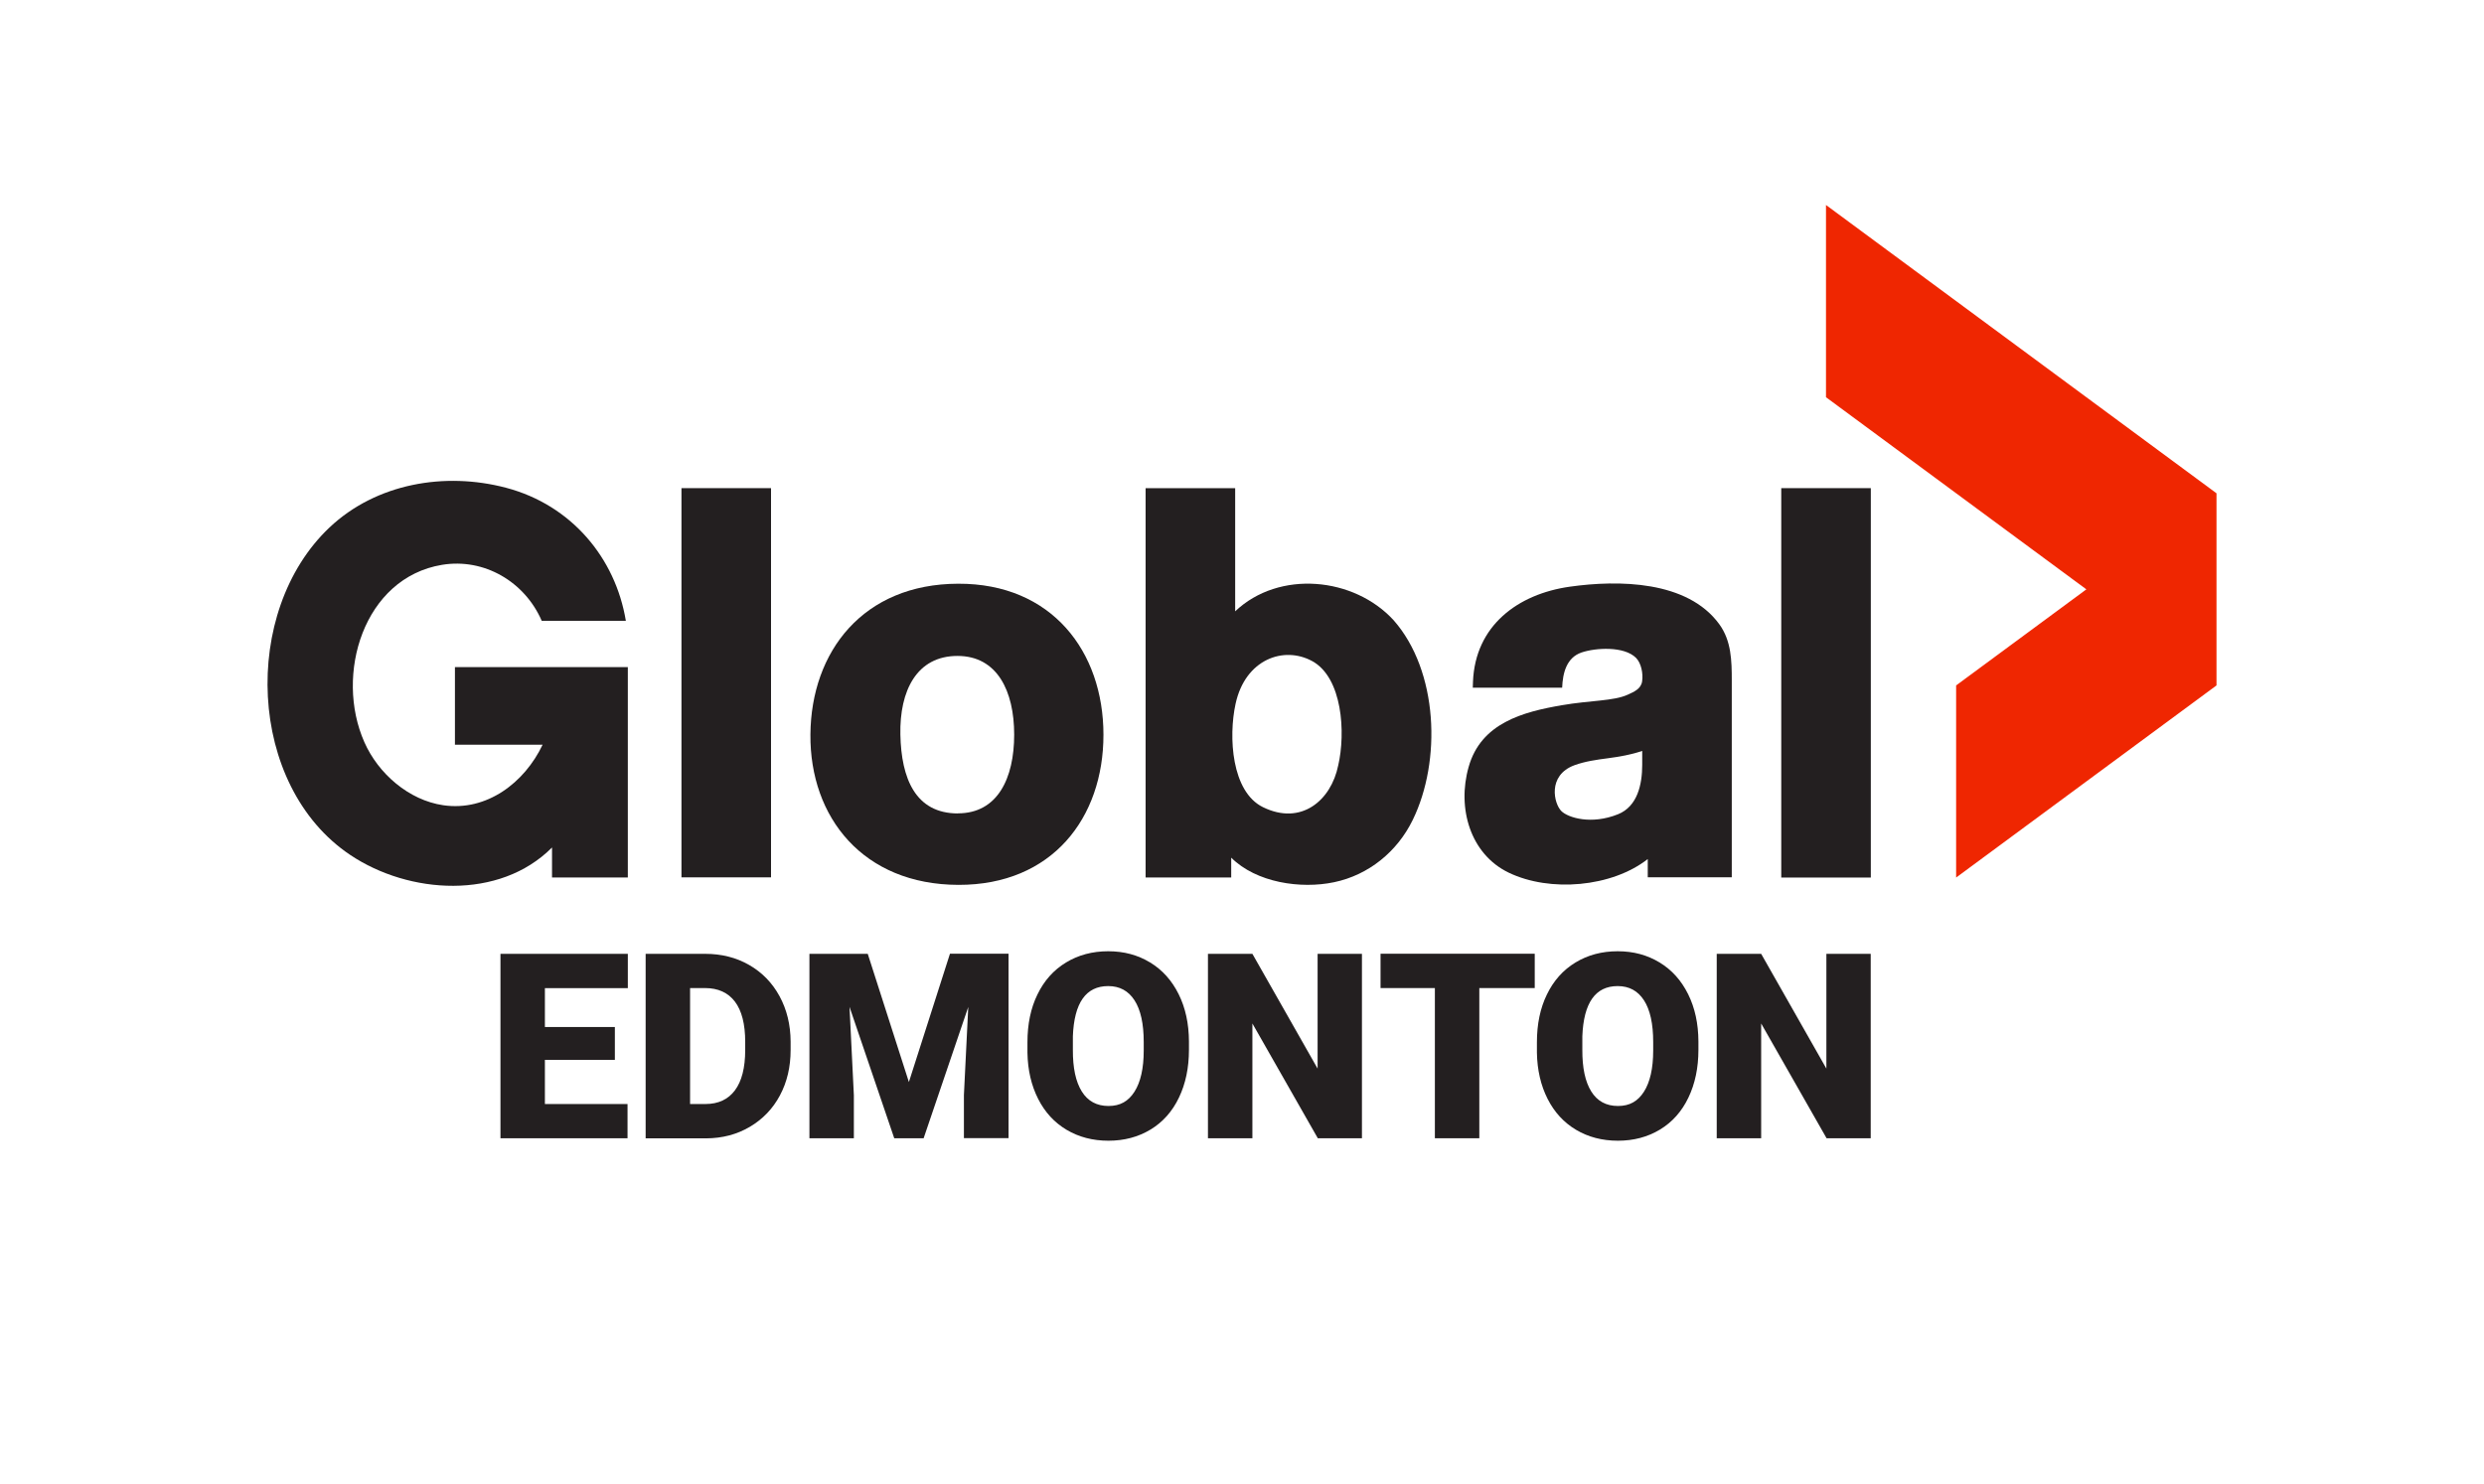
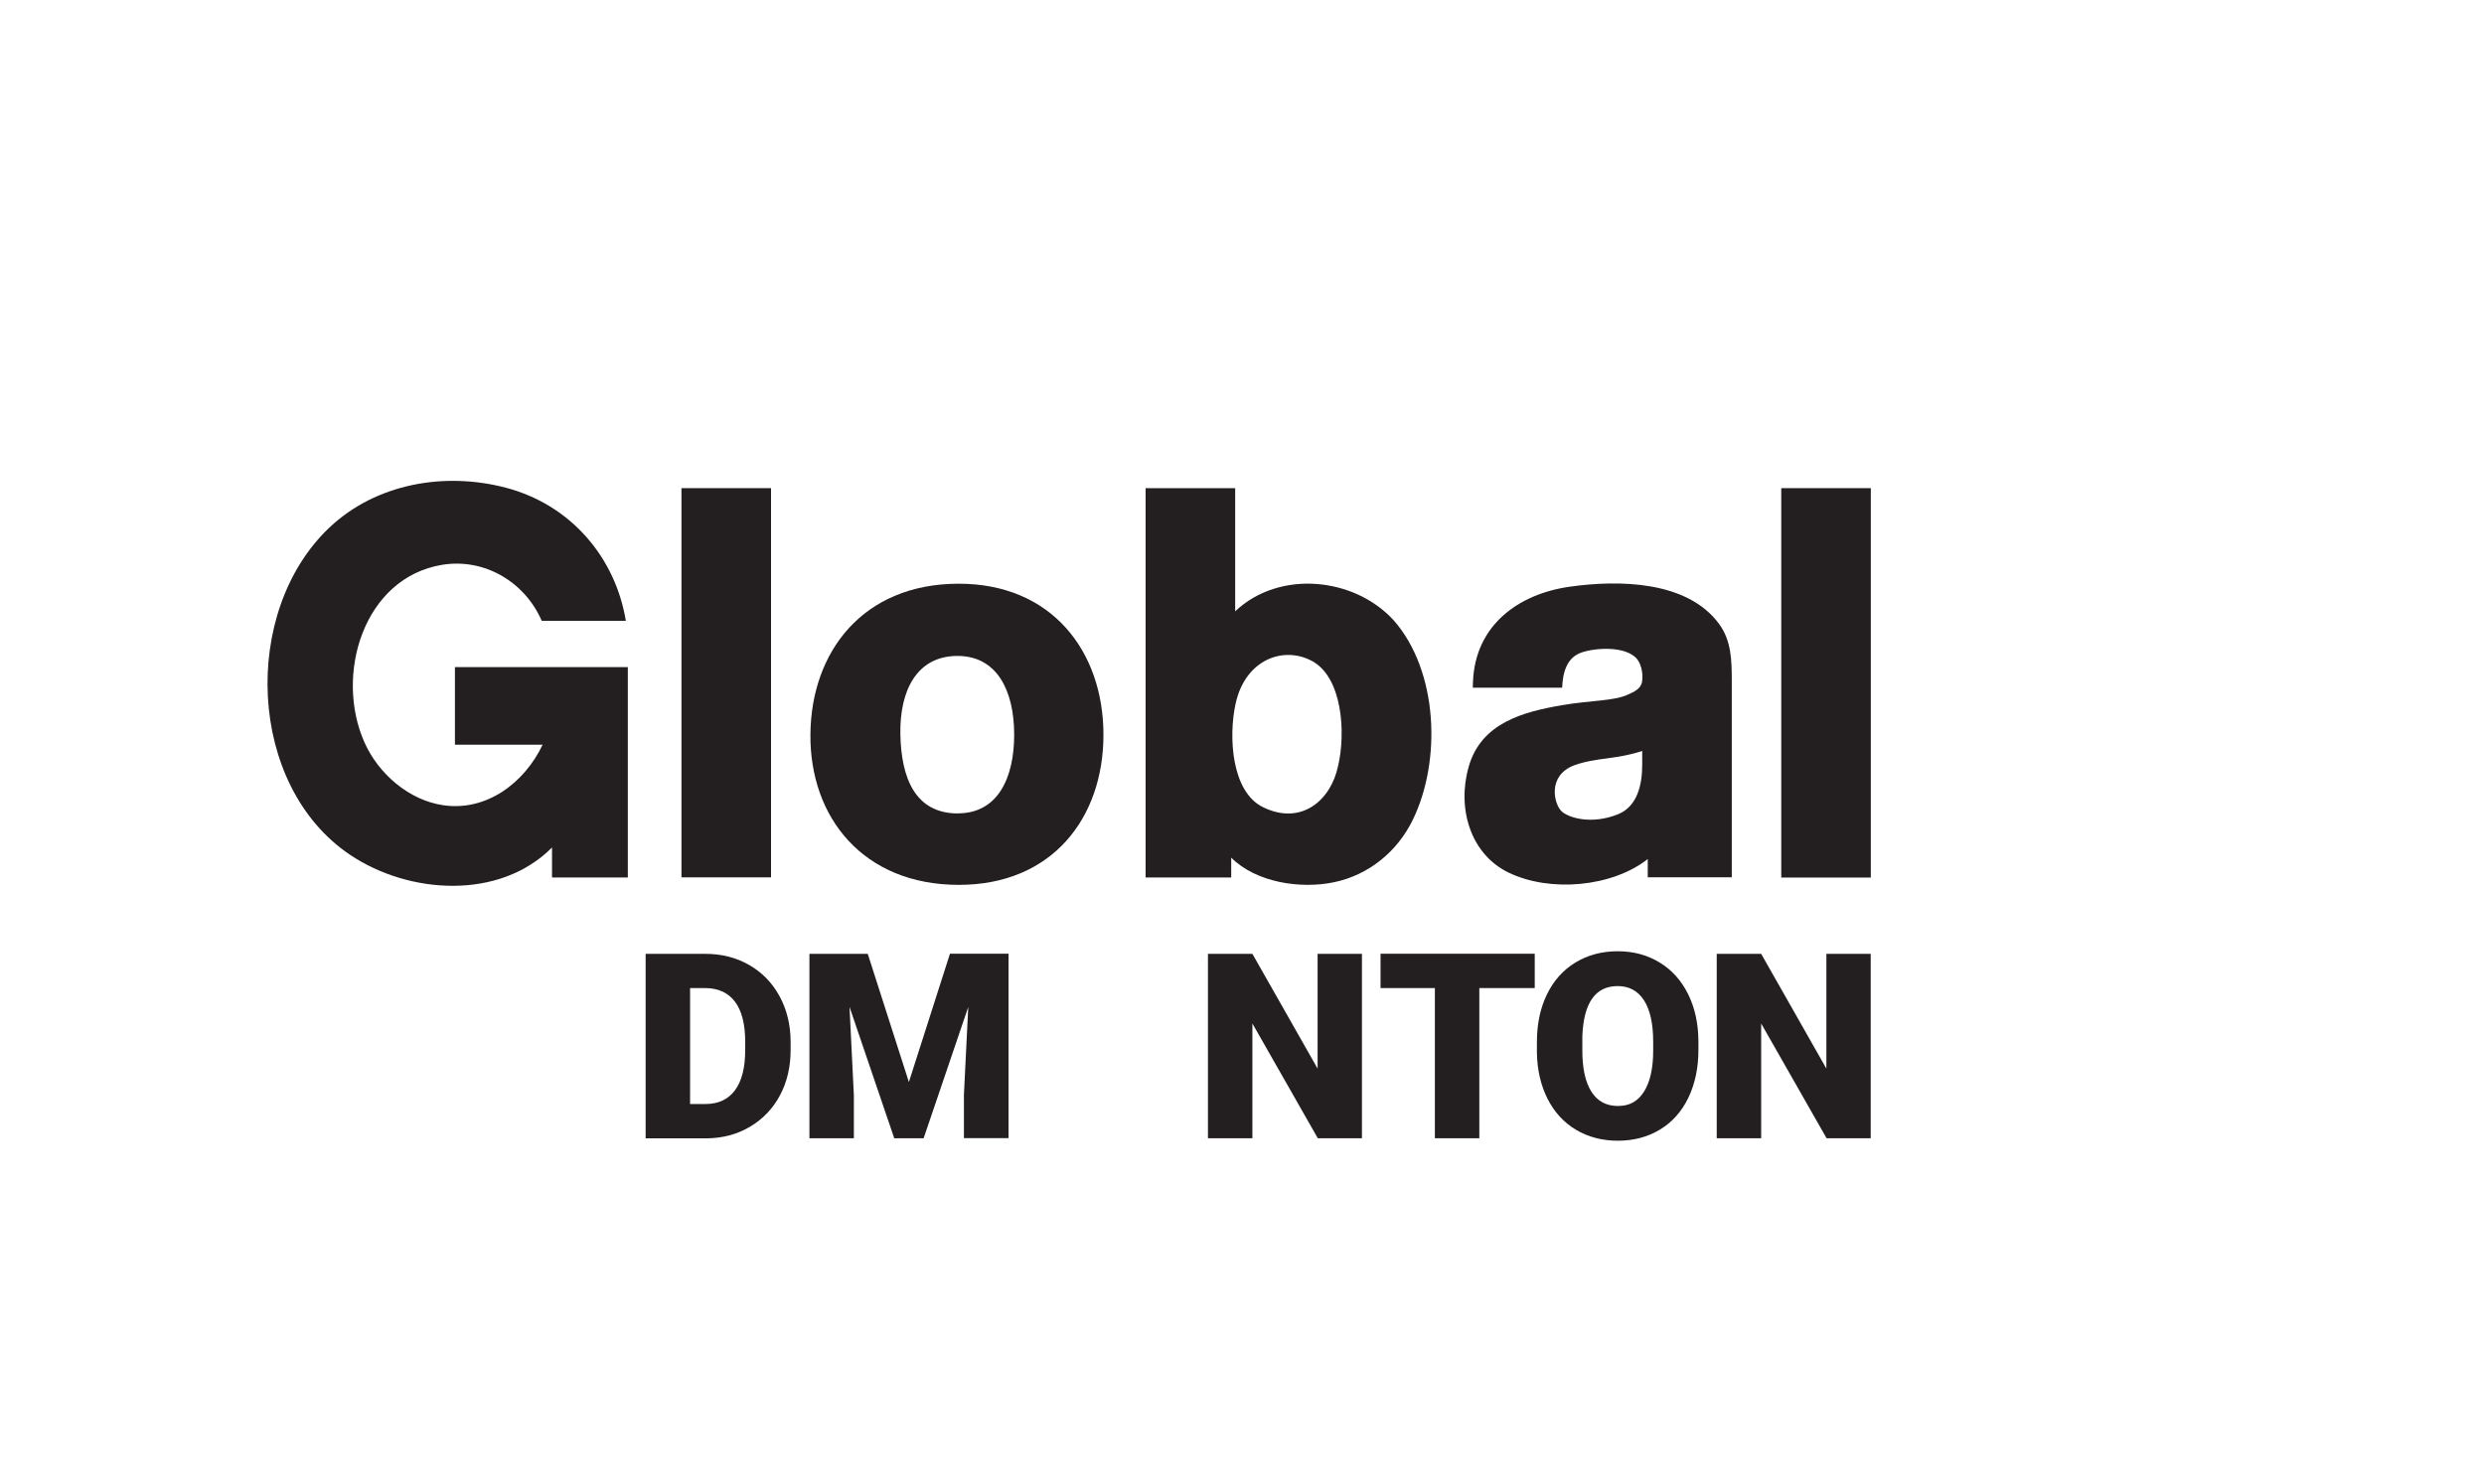
<svg xmlns="http://www.w3.org/2000/svg" id="Layer_1" viewBox="0 0 251 150">
-   <rect width="251" height="150" style="fill:#fff;" />
  <g>
    <g>
-       <path d="M62.13,107.13h-7.07v4.46h8.35v3.46h-12.84v-18.64h12.87v3.47h-8.38v3.93h7.07v3.33Z" style="fill:#231f20;" />
      <path d="M65.24,115.05v-18.64h6.01c1.65,0,3.13,.37,4.44,1.12s2.34,1.8,3.08,3.16,1.11,2.89,1.12,4.58v.86c0,1.71-.36,3.24-1.08,4.59-.72,1.35-1.74,2.41-3.05,3.18s-2.77,1.15-4.39,1.16h-6.13Zm4.49-15.18v11.72h1.56c1.29,0,2.28-.46,2.97-1.38,.69-.92,1.04-2.28,1.04-4.09v-.81c0-1.8-.35-3.16-1.04-4.07-.69-.91-1.7-1.37-3.02-1.37h-1.51Z" style="fill:#231f20;" />
      <path d="M87.68,96.4l4.16,12.97,4.15-12.97h5.92v18.64h-4.51v-4.35l.44-8.91-4.51,13.27h-2.97l-4.52-13.28,.44,8.93v4.35h-4.49v-18.64h5.9Z" style="fill:#231f20;" />
-       <path d="M120.14,106.11c0,1.82-.34,3.43-1.01,4.83-.67,1.4-1.63,2.48-2.87,3.23s-2.66,1.13-4.25,1.13-3-.37-4.23-1.1c-1.23-.73-2.19-1.77-2.88-3.13-.69-1.36-1.05-2.92-1.08-4.67v-1.05c0-1.83,.33-3.44,1.01-4.83,.67-1.39,1.63-2.47,2.88-3.23,1.25-.76,2.67-1.14,4.27-1.14s2.99,.38,4.23,1.13c1.24,.75,2.2,1.82,2.89,3.21,.69,1.39,1.03,2.98,1.04,4.77v.86Zm-4.57-.78c0-1.85-.31-3.26-.93-4.22-.62-.96-1.5-1.44-2.66-1.44-2.25,0-3.44,1.69-3.57,5.07v1.37c-.01,1.83,.29,3.23,.9,4.21,.61,.98,1.51,1.47,2.7,1.47s2.01-.48,2.63-1.45c.61-.96,.93-2.35,.93-4.16v-.86Z" style="fill:#231f20;" />
      <path d="M137.63,115.05h-4.47l-6.61-11.6v11.6h-4.49v-18.64h4.49l6.59,11.6v-11.6h4.48v18.64Z" style="fill:#231f20;" />
      <path d="M155.08,99.87h-5.6v15.18h-4.49v-15.18h-5.49v-3.47h15.58v3.47Z" style="fill:#231f20;" />
      <path d="M171.62,106.11c0,1.82-.34,3.43-1.01,4.83-.67,1.4-1.63,2.48-2.87,3.23s-2.66,1.13-4.25,1.13-3-.37-4.23-1.1c-1.23-.73-2.19-1.77-2.88-3.13-.69-1.36-1.05-2.92-1.08-4.67v-1.05c0-1.83,.33-3.44,1.01-4.83,.67-1.39,1.63-2.47,2.88-3.23,1.25-.76,2.67-1.14,4.27-1.14s2.99,.38,4.23,1.13c1.24,.75,2.2,1.82,2.89,3.21,.69,1.39,1.03,2.98,1.04,4.77v.86Zm-4.57-.78c0-1.85-.31-3.26-.93-4.22-.62-.96-1.5-1.44-2.66-1.44-2.25,0-3.44,1.69-3.57,5.07v1.37c-.01,1.83,.29,3.23,.9,4.21,.61,.98,1.51,1.47,2.7,1.47s2.01-.48,2.63-1.45c.61-.96,.93-2.35,.93-4.16v-.86Z" style="fill:#231f20;" />
      <path d="M189.04,115.05h-4.47l-6.61-11.6v11.6h-4.49v-18.64h4.49l6.59,11.6v-11.6h4.48v18.64Z" style="fill:#231f20;" />
    </g>
    <g>
      <path d="M189.04,49.34h-9.05v39.36h9.05V49.34Z" style="fill:#231f20;" />
      <rect x="68.86" y="49.34" width="9.05" height="39.34" style="fill:#231f20;" />
      <path d="M45.96,75.27s5.93,0,8.87,0c-1.83,3.85-5.65,6.76-10.04,6.12-3.49-.51-6.57-3.2-7.97-6.37-3.03-6.83-.08-16.62,7.85-17.93,4.25-.7,8.35,1.7,10.07,5.66h8.5c-1.05-6.35-5.49-11.7-12.11-13.45-6.19-1.63-13.11-.44-17.83,4.01-8.97,8.47-8.35,26.12,2.1,33.11,5.93,3.97,15.06,4.59,20.38-.76v3.03h7.66v-21.26c-3.47,0-17.47,0-17.47,0v7.83Z" style="fill:#231f20;" />
      <path d="M96.83,59c-9.61,.02-14.87,6.85-14.94,15.24-.07,8.39,5.34,15.18,14.96,15.2,9.46,.02,14.65-6.76,14.65-15.17s-5.21-15.3-14.67-15.27Zm-.03,23.22c-4.31,0-5.73-3.55-5.82-7.97-.09-4.42,1.64-7.96,5.79-7.95,4,.01,5.71,3.55,5.71,7.96s-1.68,7.95-5.68,7.95Z" style="fill:#231f20;" />
-       <polygon points="184.51 20.72 184.51 40.15 210.82 59.57 197.66 69.28 197.66 88.7 223.97 69.28 223.97 49.86 184.51 20.72" style="fill:#ef2601;" />
      <path d="M140.83,62.7c-4-4.38-11.58-5.12-16.02-.91v-12.45h-9.05v39.35h8.65v-2c2.54,2.53,7.03,3.19,10.4,2.48,3.49-.73,6.38-3.09,7.94-6.29,2.92-5.97,2.58-15.06-1.92-20.18Zm-5.61,14.67c-.71,3.52-3.73,6.12-7.61,4.21-3.17-1.56-3.49-7.1-2.76-10.44,.98-4.52,4.88-5.88,7.74-4.32,3.06,1.67,3.4,7.23,2.63,10.56Z" style="fill:#231f20;" />
      <path d="M174.99,68.77c0-1.97-.04-3.99-1.25-5.66-3.22-4.45-10.22-4.5-15.11-3.81-5.25,.74-9.57,3.93-9.79,9.61l-.02,.6h9.03c.06-1.49,.44-3.04,1.96-3.56,1.42-.48,4.29-.66,5.5,.54,.52,.52,.74,1.57,.62,2.38-.11,.75-.8,1.05-1.44,1.34-1.43,.66-3.77,.57-6.67,1.07-3.95,.68-8.17,1.8-9.42,6.24-1.18,4.15,.15,8.81,4.06,10.69,4.17,2,10.4,1.47,14.04-1.38,.01,.05,0,1.84,0,1.84h8.49s0-13.29,0-19.93Zm-9.05,8.54c0,1.98-.48,4.2-2.44,4.99-2.71,1.09-5.04,.35-5.72-.31-.77-.75-1.44-3.62,1.3-4.64,1.09-.4,2.26-.56,3.4-.71,1.19-.16,2.31-.35,3.46-.74v1.41Z" style="fill:#231f20;" />
    </g>
  </g>
</svg>